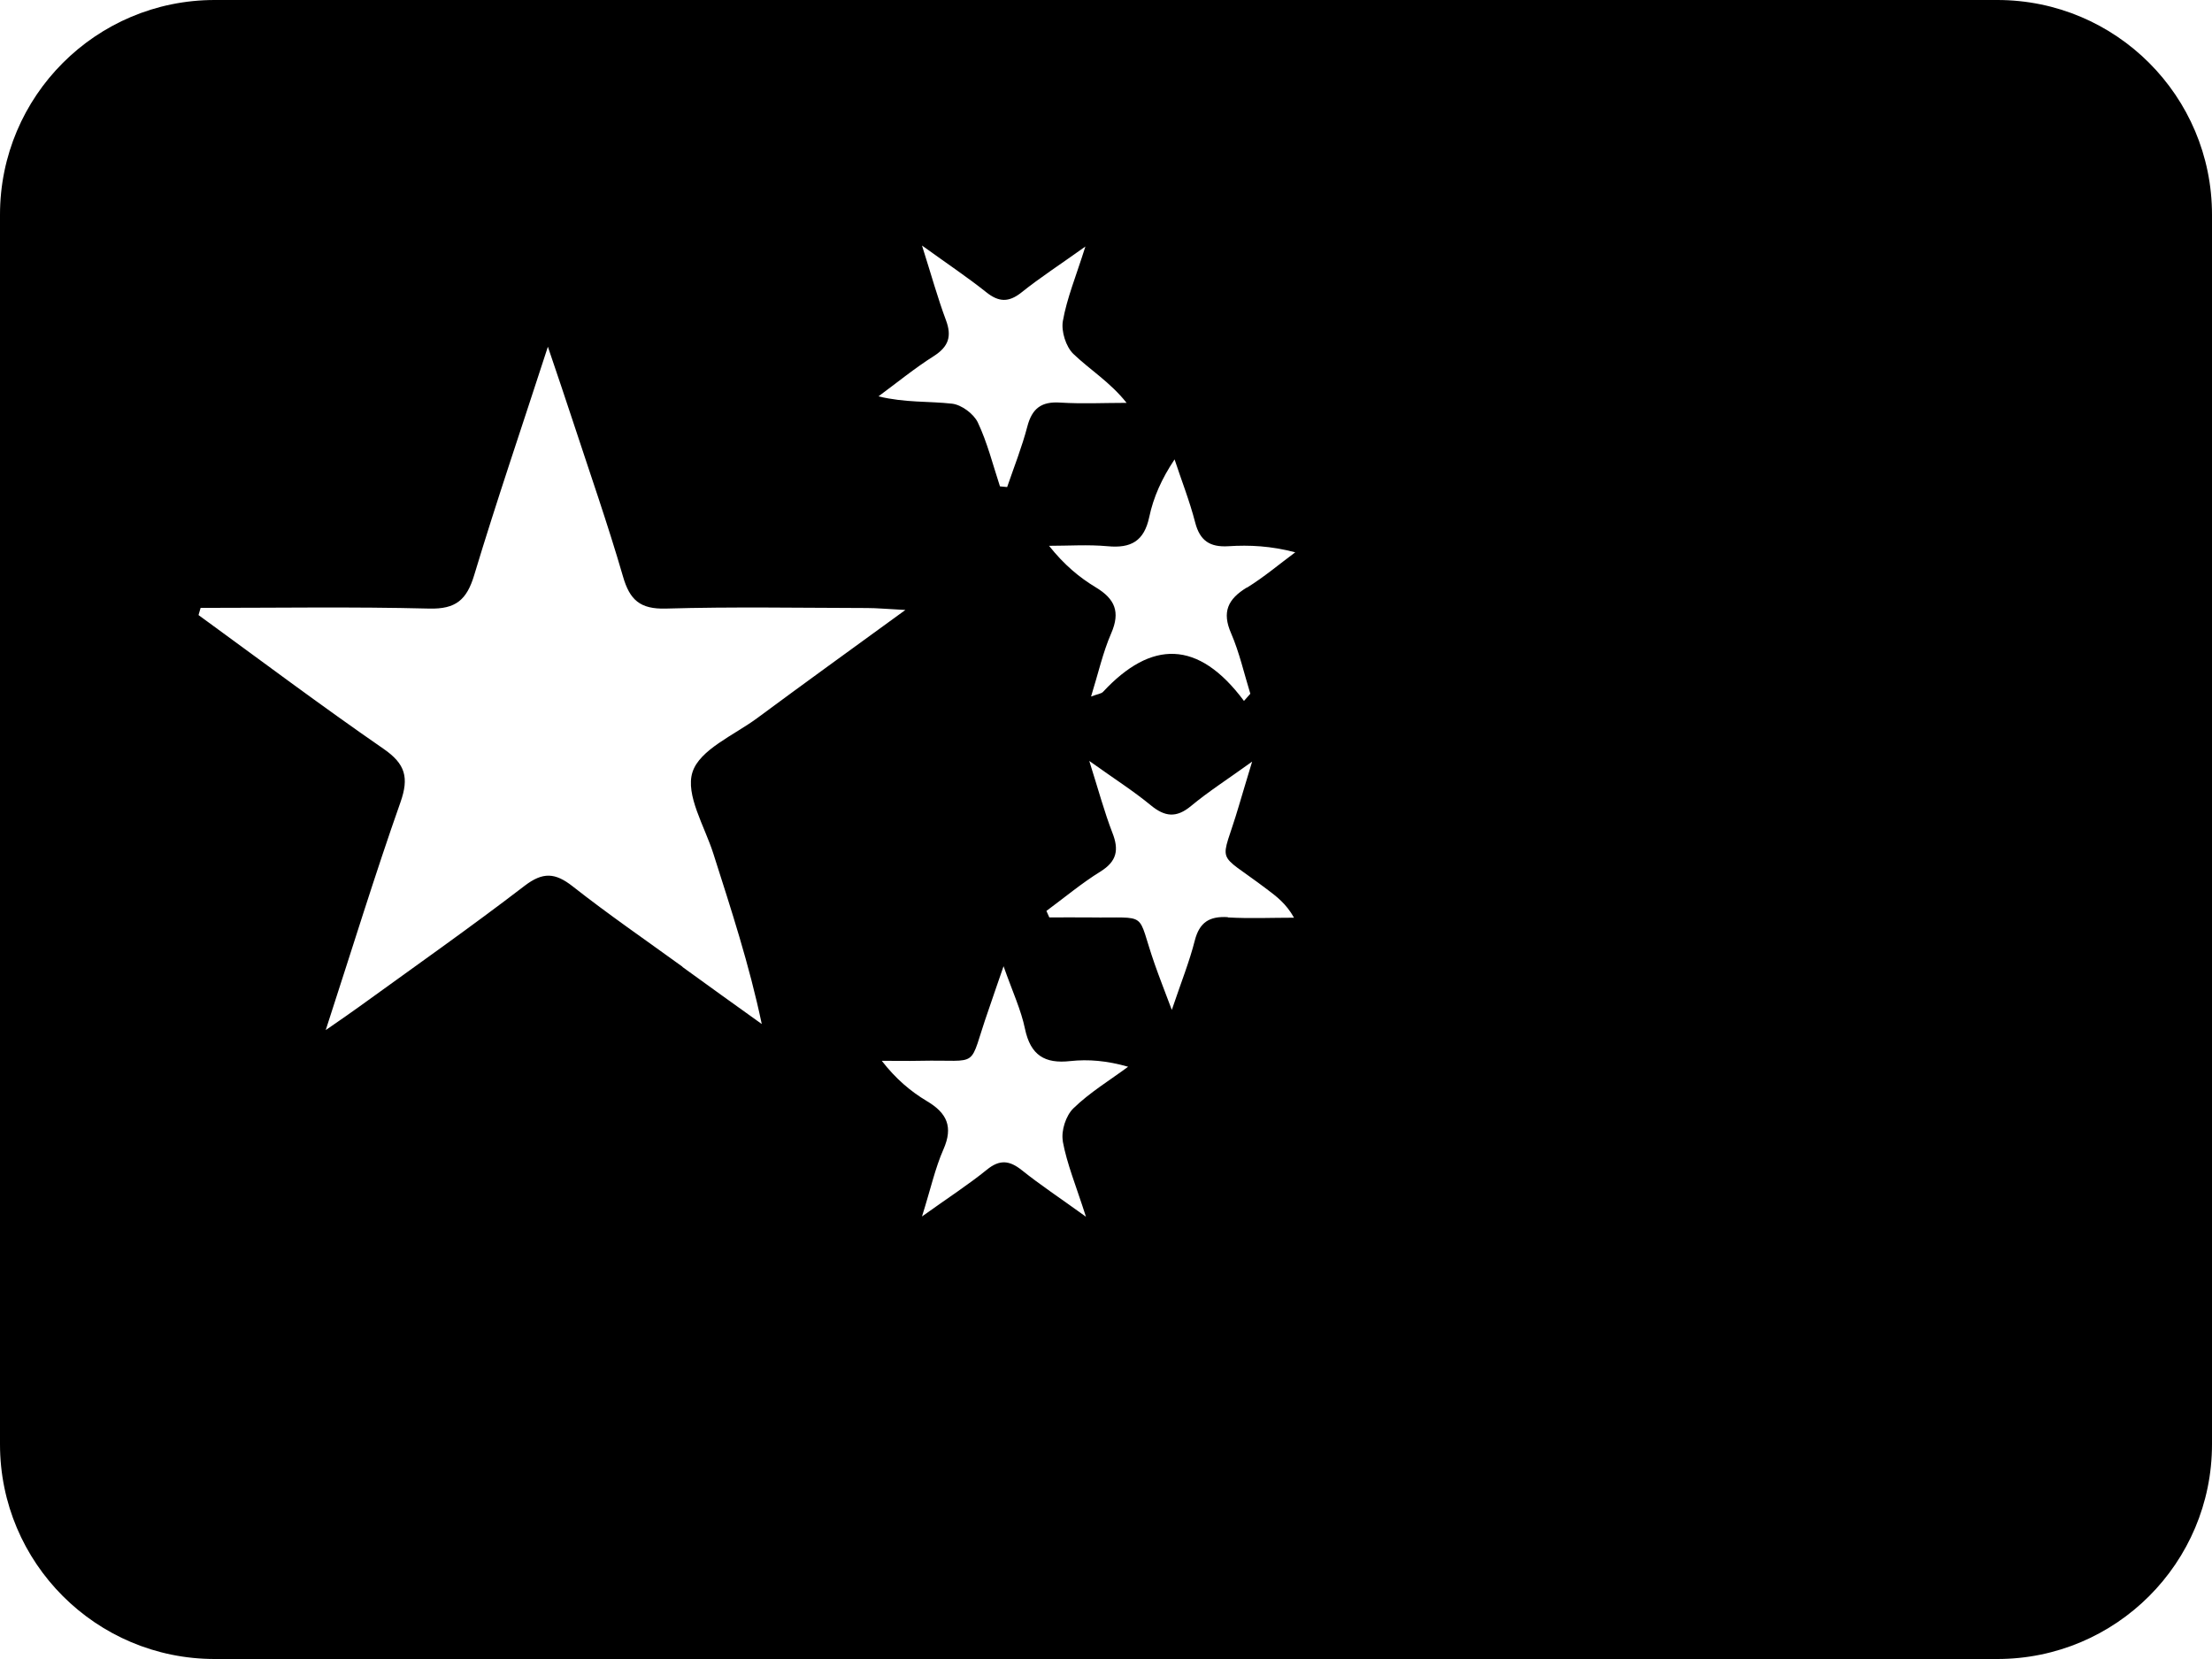
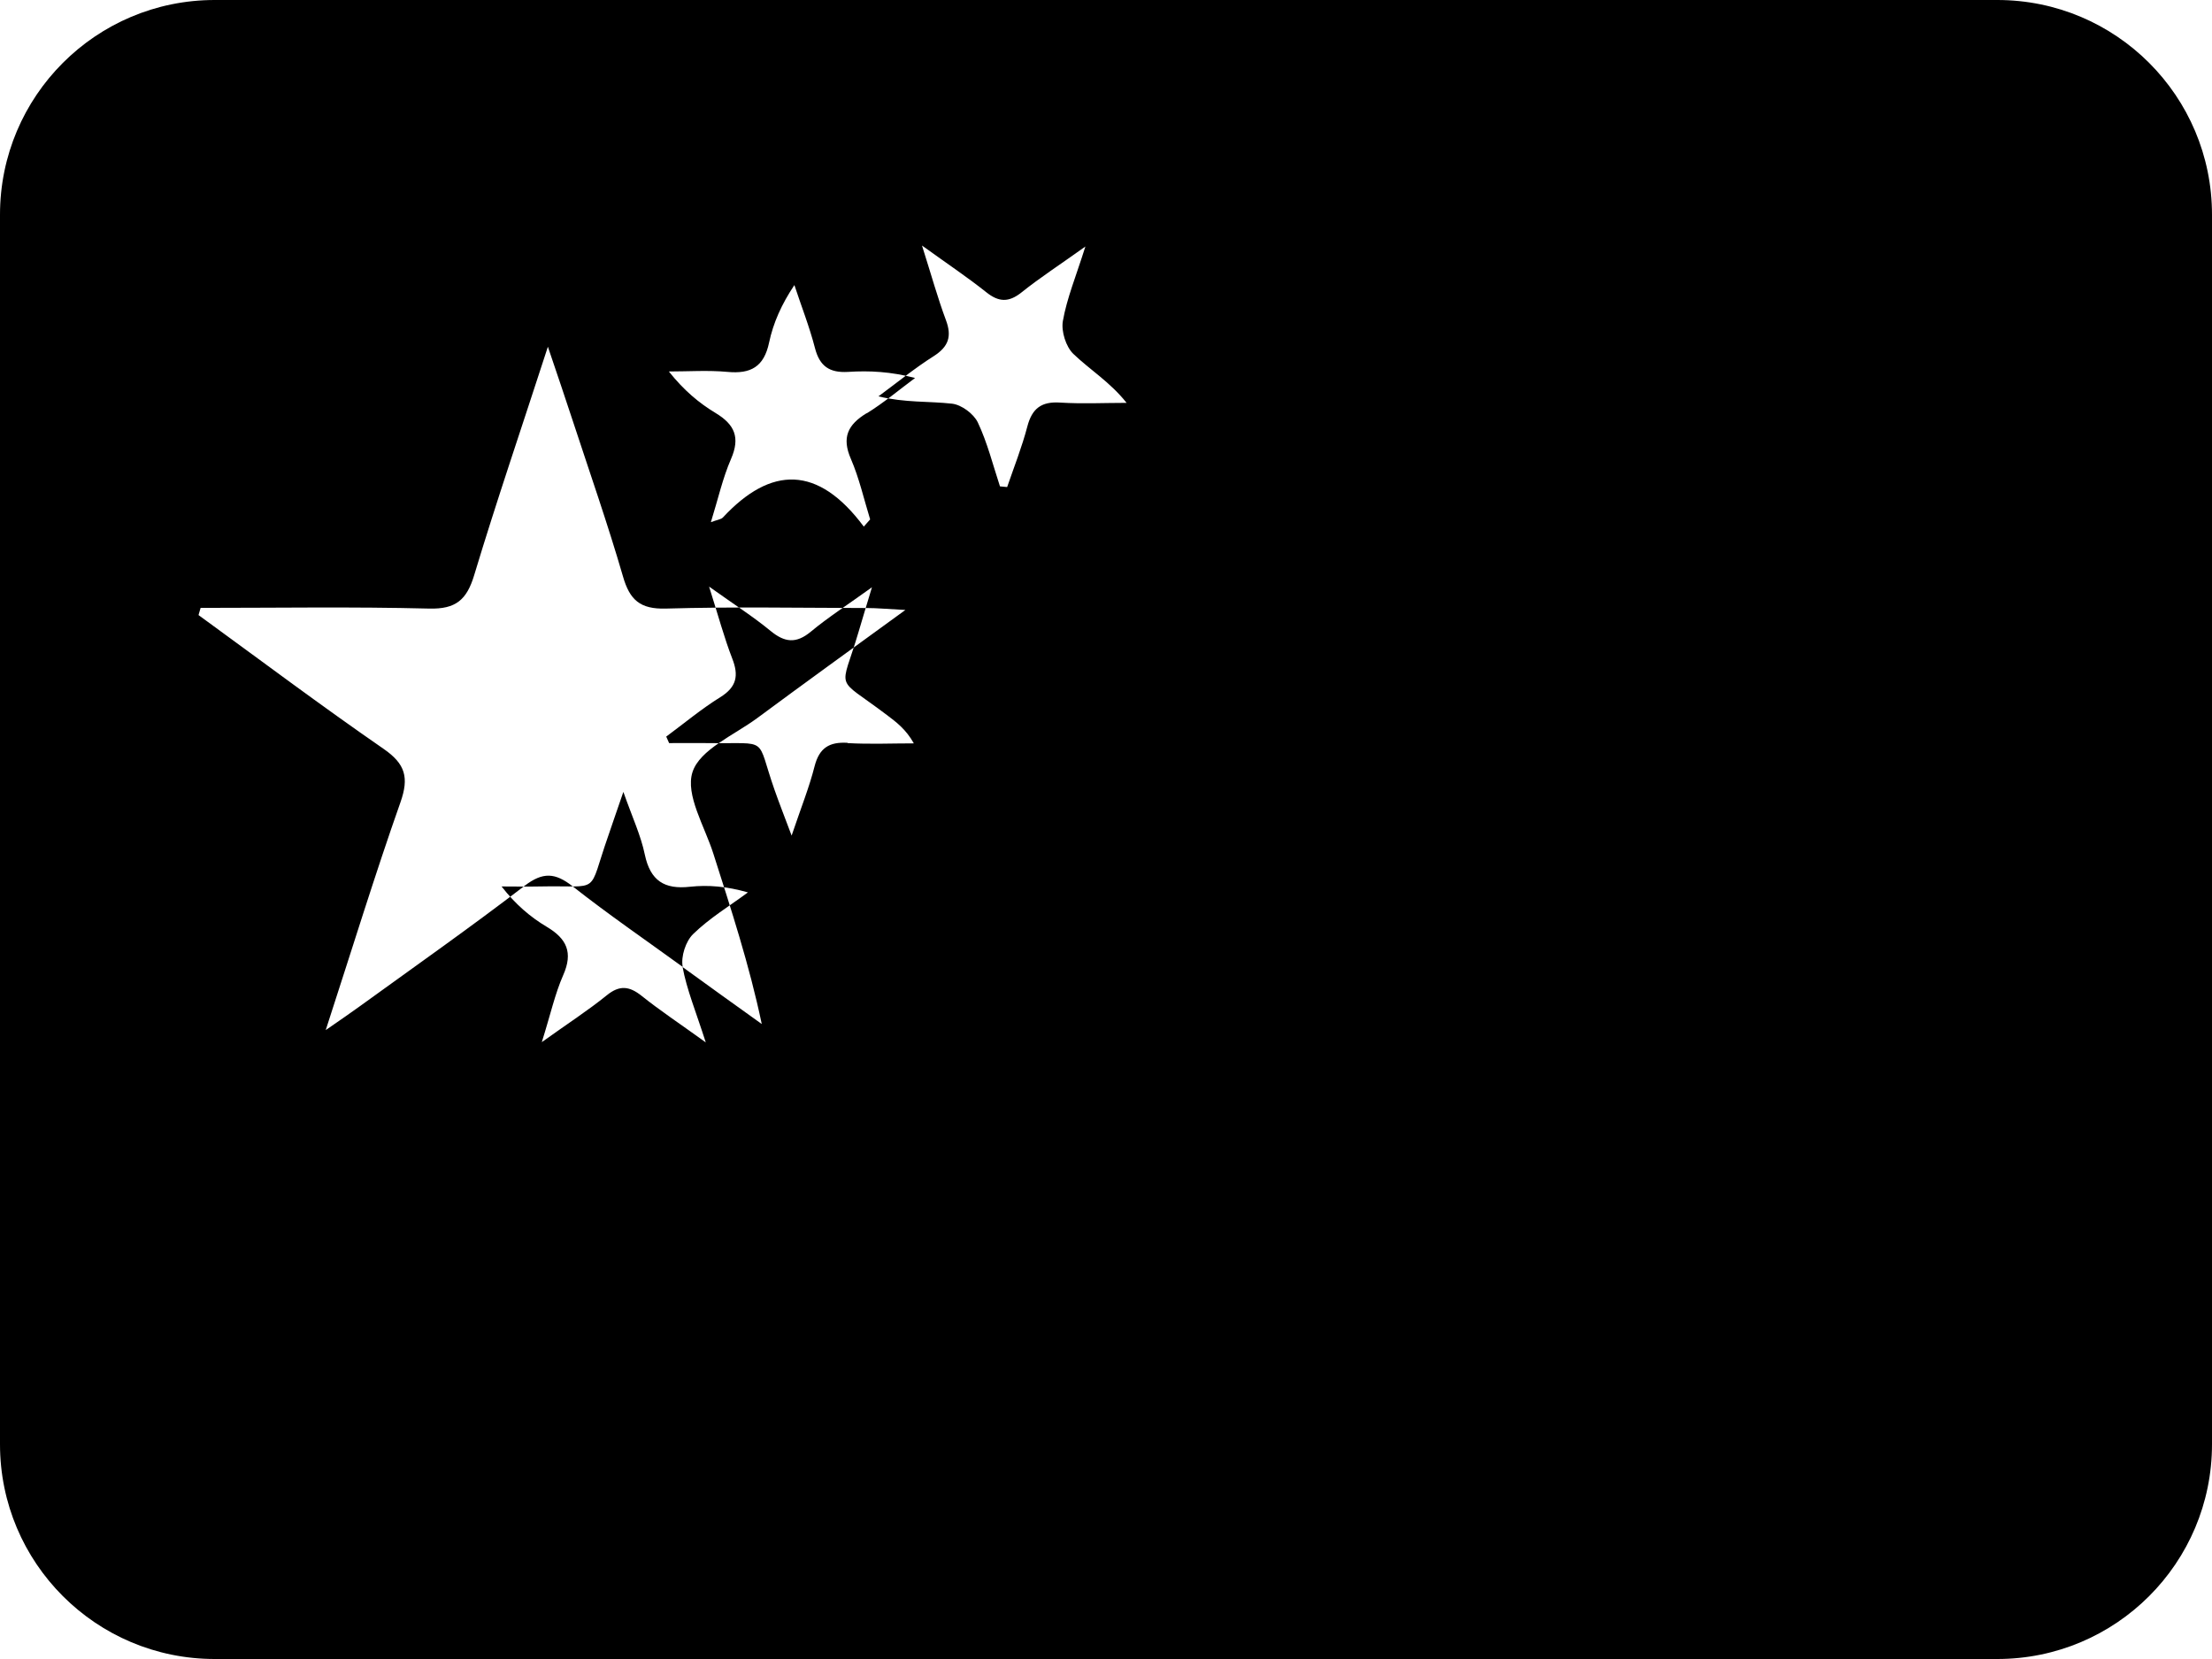
<svg xmlns="http://www.w3.org/2000/svg" id="_Слой_1" data-name="Слой 1" viewBox="0 0 160 120">
  <defs>
    <style>
      .cls-1 {
        fill: #000;
      }
    </style>
  </defs>
-   <path class="cls-1" d="m144.47,0H15.53C6.95,0,0,6.95,0,15.53v88.94c0,8.58,6.95,15.53,15.53,15.53h128.94c8.58,0,15.53-6.95,15.53-15.53V15.53c0-8.58-6.95-15.53-15.53-15.53Zm-76.05,23.15c-.59-1.58-1.04-3.21-1.73-5.39,1.89,1.36,3.31,2.31,4.64,3.37.91.73,1.63.76,2.56.02,1.32-1.06,2.76-1.99,4.62-3.32-.68,2.16-1.34,3.74-1.63,5.39-.13.74.22,1.86.76,2.38,1.2,1.15,2.66,2.04,3.85,3.54-1.6,0-3.21.08-4.81-.02-1.36-.09-2.03.43-2.37,1.73-.39,1.49-.96,2.92-1.46,4.38-.17-.02-.35-.03-.52-.05-.51-1.55-.91-3.16-1.6-4.62-.3-.63-1.18-1.28-1.86-1.36-1.68-.19-3.39-.06-5.33-.53,1.33-.98,2.61-2.03,4-2.91,1.08-.69,1.32-1.44.88-2.61Zm-19.05,46.78c-2.66-1.93-5.37-3.79-7.95-5.82-1.26-.99-2.15-1.05-3.47-.04-3.91,3-7.94,5.83-11.93,8.72-.63.46-1.28.9-2.46,1.72,1.93-5.93,3.56-11.25,5.41-16.49.62-1.77.36-2.76-1.22-3.85-4.53-3.13-8.94-6.44-13.39-9.68.05-.17.1-.35.15-.52,5.51,0,11.02-.09,16.53.05,1.93.05,2.72-.63,3.26-2.42,1.61-5.34,3.42-10.63,5.33-16.52.72,2.14,1.27,3.73,1.79,5.33,1.23,3.75,2.54,7.49,3.64,11.28.49,1.71,1.24,2.38,3.1,2.33,4.85-.14,9.7-.05,14.55-.04.71,0,1.41.07,2.78.14-3.92,2.85-7.34,5.32-10.73,7.83-1.67,1.23-4.15,2.27-4.67,3.9-.53,1.64.88,3.92,1.51,5.9,1.28,4.02,2.6,8.03,3.5,12.32-1.91-1.37-3.83-2.74-5.74-4.13Zm27.5,12.61c.3,1.64.96,3.22,1.68,5.47-1.91-1.38-3.32-2.31-4.63-3.36-.9-.72-1.61-.8-2.54-.04-1.32,1.07-2.76,2-4.69,3.38.63-2,.95-3.49,1.55-4.85.72-1.63.26-2.63-1.19-3.49-1.19-.71-2.26-1.62-3.27-2.92.92,0,1.85.02,2.77,0,4.51-.1,3.41.71,4.95-3.67.29-.84.57-1.68,1.09-3.17.66,1.87,1.27,3.17,1.55,4.53.4,1.9,1.42,2.54,3.28,2.33,1.31-.14,2.64-.03,4.18.41-1.34.99-2.78,1.86-3.96,3.01-.54.52-.9,1.63-.76,2.37Zm11.94-16.2c-1.33-.08-2.05.37-2.39,1.7-.38,1.5-.96,2.94-1.66,5.01-.55-1.46-.91-2.38-1.24-3.32-1.37-3.91-.31-3.3-4.72-3.37-.97-.01-1.93,0-2.9,0-.07-.16-.14-.32-.21-.47,1.3-.96,2.54-2,3.91-2.85,1.19-.74,1.35-1.57.86-2.81-.58-1.5-1-3.07-1.67-5.19,1.82,1.3,3.19,2.17,4.44,3.2,1.03.85,1.86.94,2.92.06,1.25-1.04,2.63-1.92,4.42-3.21-.42,1.41-.7,2.3-.96,3.2-1.31,4.46-1.8,3.13,2.03,6.03.69.52,1.39,1.04,1.96,2.06-1.6,0-3.2.07-4.79-.02Zm1.37-23.84c-1.36.83-1.81,1.76-1.13,3.31.6,1.39.94,2.91,1.39,4.37-.15.17-.31.35-.46.52-3.32-4.46-6.72-4.39-10.19-.66-.13.14-.39.16-.87.34.52-1.67.85-3.18,1.46-4.58.67-1.55.26-2.48-1.11-3.31-1.21-.73-2.3-1.64-3.39-3.01,1.41,0,2.83-.1,4.24.03,1.69.16,2.64-.37,3.01-2.12.3-1.42.9-2.77,1.83-4.16.5,1.52,1.09,3.01,1.49,4.56.34,1.32,1.06,1.8,2.4,1.72,1.54-.1,3.09-.02,4.84.44-1.16.86-2.27,1.8-3.5,2.56Z" />
+   <path class="cls-1" d="m144.47,0H15.53C6.95,0,0,6.95,0,15.53v88.94c0,8.58,6.95,15.53,15.53,15.53h128.94c8.58,0,15.53-6.95,15.53-15.53V15.53c0-8.58-6.95-15.53-15.53-15.53Zm-76.05,23.15c-.59-1.58-1.04-3.21-1.73-5.39,1.89,1.36,3.31,2.31,4.64,3.37.91.73,1.63.76,2.56.02,1.32-1.06,2.76-1.99,4.62-3.32-.68,2.16-1.34,3.74-1.63,5.39-.13.74.22,1.86.76,2.38,1.2,1.15,2.66,2.04,3.85,3.54-1.6,0-3.21.08-4.81-.02-1.36-.09-2.03.43-2.37,1.73-.39,1.49-.96,2.92-1.46,4.38-.17-.02-.35-.03-.52-.05-.51-1.55-.91-3.16-1.6-4.62-.3-.63-1.18-1.28-1.86-1.36-1.68-.19-3.39-.06-5.33-.53,1.33-.98,2.61-2.03,4-2.91,1.08-.69,1.32-1.44.88-2.61Zm-19.05,46.78c-2.66-1.93-5.37-3.79-7.95-5.82-1.26-.99-2.15-1.05-3.47-.04-3.91,3-7.94,5.83-11.93,8.72-.63.46-1.28.9-2.46,1.72,1.93-5.93,3.56-11.25,5.41-16.49.62-1.77.36-2.76-1.22-3.85-4.53-3.13-8.94-6.44-13.39-9.68.05-.17.1-.35.15-.52,5.51,0,11.02-.09,16.53.05,1.93.05,2.72-.63,3.26-2.42,1.61-5.34,3.42-10.63,5.33-16.52.72,2.14,1.27,3.73,1.79,5.33,1.23,3.75,2.54,7.49,3.64,11.28.49,1.71,1.24,2.38,3.1,2.33,4.85-.14,9.7-.05,14.55-.04.71,0,1.41.07,2.78.14-3.92,2.85-7.34,5.32-10.73,7.83-1.67,1.23-4.15,2.27-4.67,3.9-.53,1.64.88,3.92,1.51,5.9,1.28,4.02,2.6,8.03,3.5,12.32-1.91-1.37-3.83-2.74-5.74-4.13Zc.3,1.64.96,3.22,1.68,5.47-1.91-1.38-3.32-2.31-4.63-3.36-.9-.72-1.61-.8-2.54-.04-1.32,1.07-2.76,2-4.69,3.38.63-2,.95-3.49,1.55-4.85.72-1.63.26-2.63-1.19-3.49-1.19-.71-2.26-1.62-3.27-2.92.92,0,1.85.02,2.77,0,4.51-.1,3.41.71,4.95-3.67.29-.84.57-1.68,1.09-3.17.66,1.87,1.27,3.17,1.55,4.53.4,1.9,1.42,2.54,3.28,2.33,1.31-.14,2.64-.03,4.18.41-1.34.99-2.78,1.86-3.96,3.01-.54.52-.9,1.63-.76,2.37Zm11.94-16.2c-1.33-.08-2.05.37-2.39,1.7-.38,1.5-.96,2.94-1.66,5.01-.55-1.46-.91-2.38-1.24-3.32-1.37-3.91-.31-3.3-4.72-3.37-.97-.01-1.93,0-2.9,0-.07-.16-.14-.32-.21-.47,1.3-.96,2.54-2,3.91-2.85,1.19-.74,1.35-1.57.86-2.81-.58-1.5-1-3.07-1.67-5.19,1.82,1.3,3.19,2.17,4.44,3.2,1.03.85,1.86.94,2.92.06,1.25-1.04,2.63-1.92,4.42-3.21-.42,1.41-.7,2.3-.96,3.2-1.31,4.46-1.8,3.13,2.03,6.03.69.52,1.39,1.04,1.96,2.06-1.6,0-3.2.07-4.79-.02Zm1.37-23.84c-1.36.83-1.81,1.76-1.13,3.31.6,1.39.94,2.91,1.39,4.37-.15.17-.31.35-.46.52-3.32-4.46-6.72-4.39-10.19-.66-.13.14-.39.16-.87.34.52-1.67.85-3.18,1.46-4.58.67-1.55.26-2.48-1.11-3.31-1.21-.73-2.3-1.64-3.39-3.01,1.41,0,2.83-.1,4.24.03,1.69.16,2.64-.37,3.01-2.12.3-1.42.9-2.77,1.83-4.16.5,1.52,1.09,3.01,1.49,4.56.34,1.32,1.06,1.8,2.4,1.72,1.54-.1,3.09-.02,4.84.44-1.16.86-2.27,1.8-3.5,2.56Z" />
</svg>